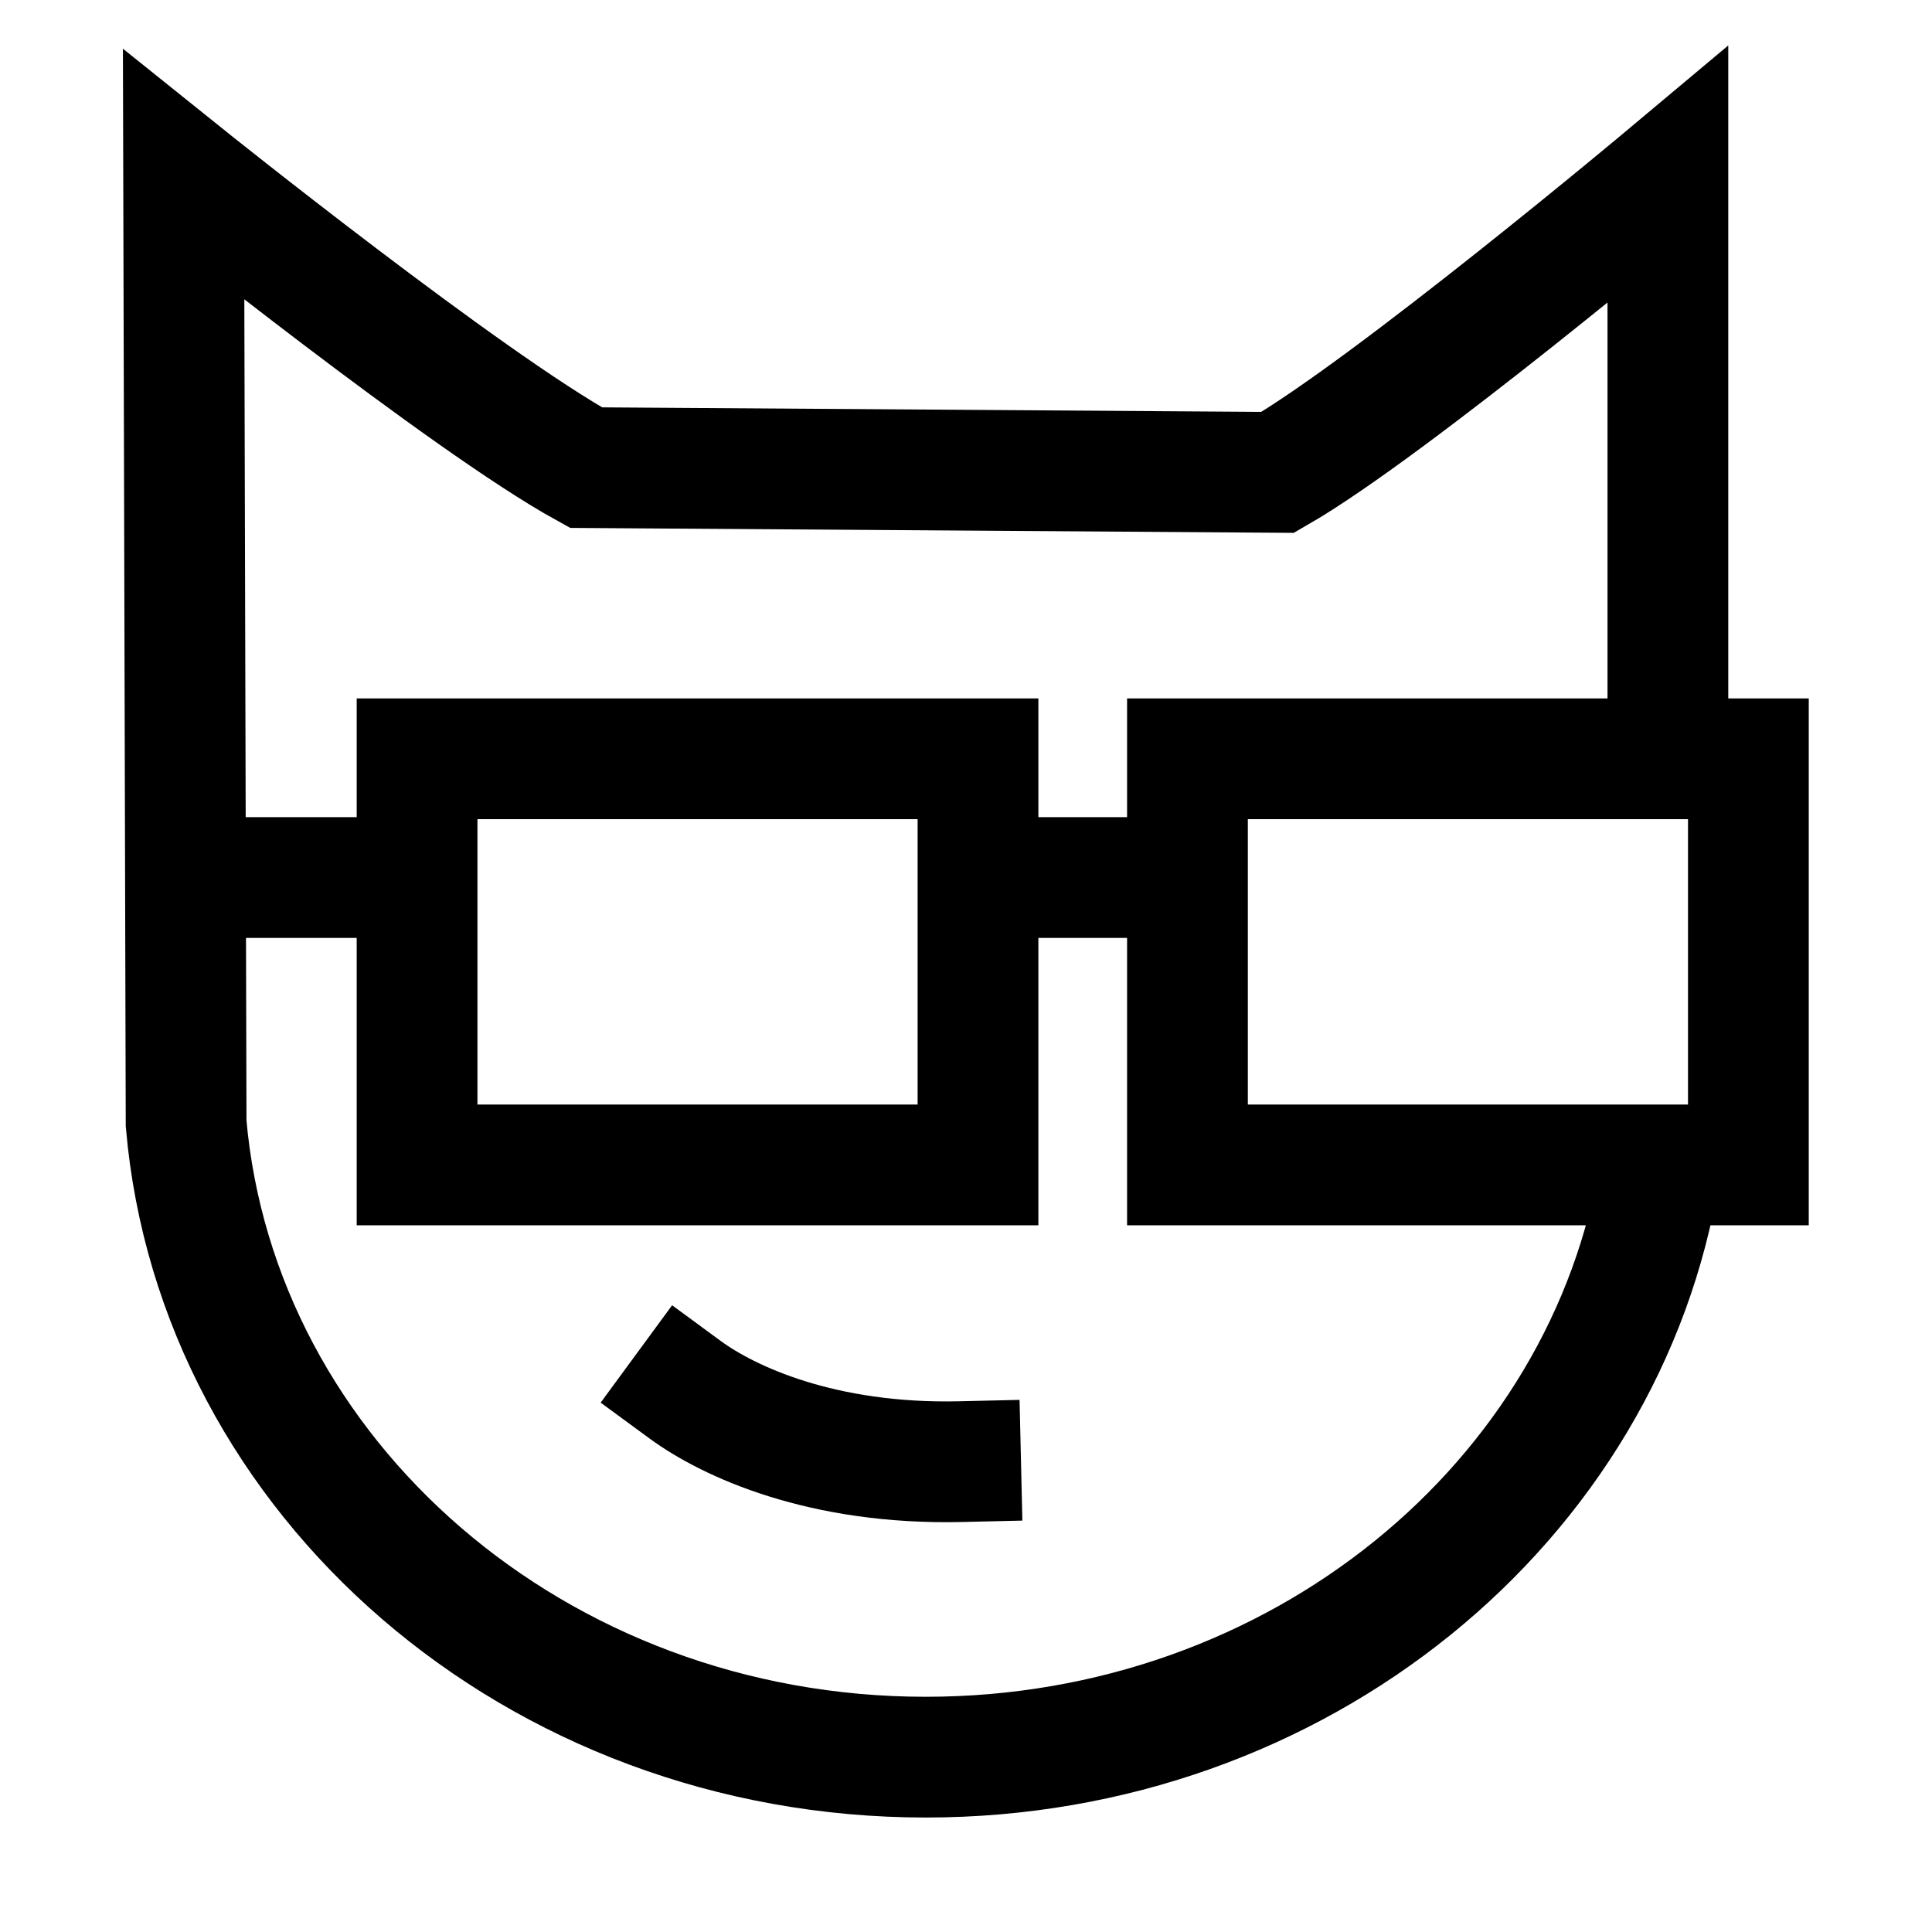
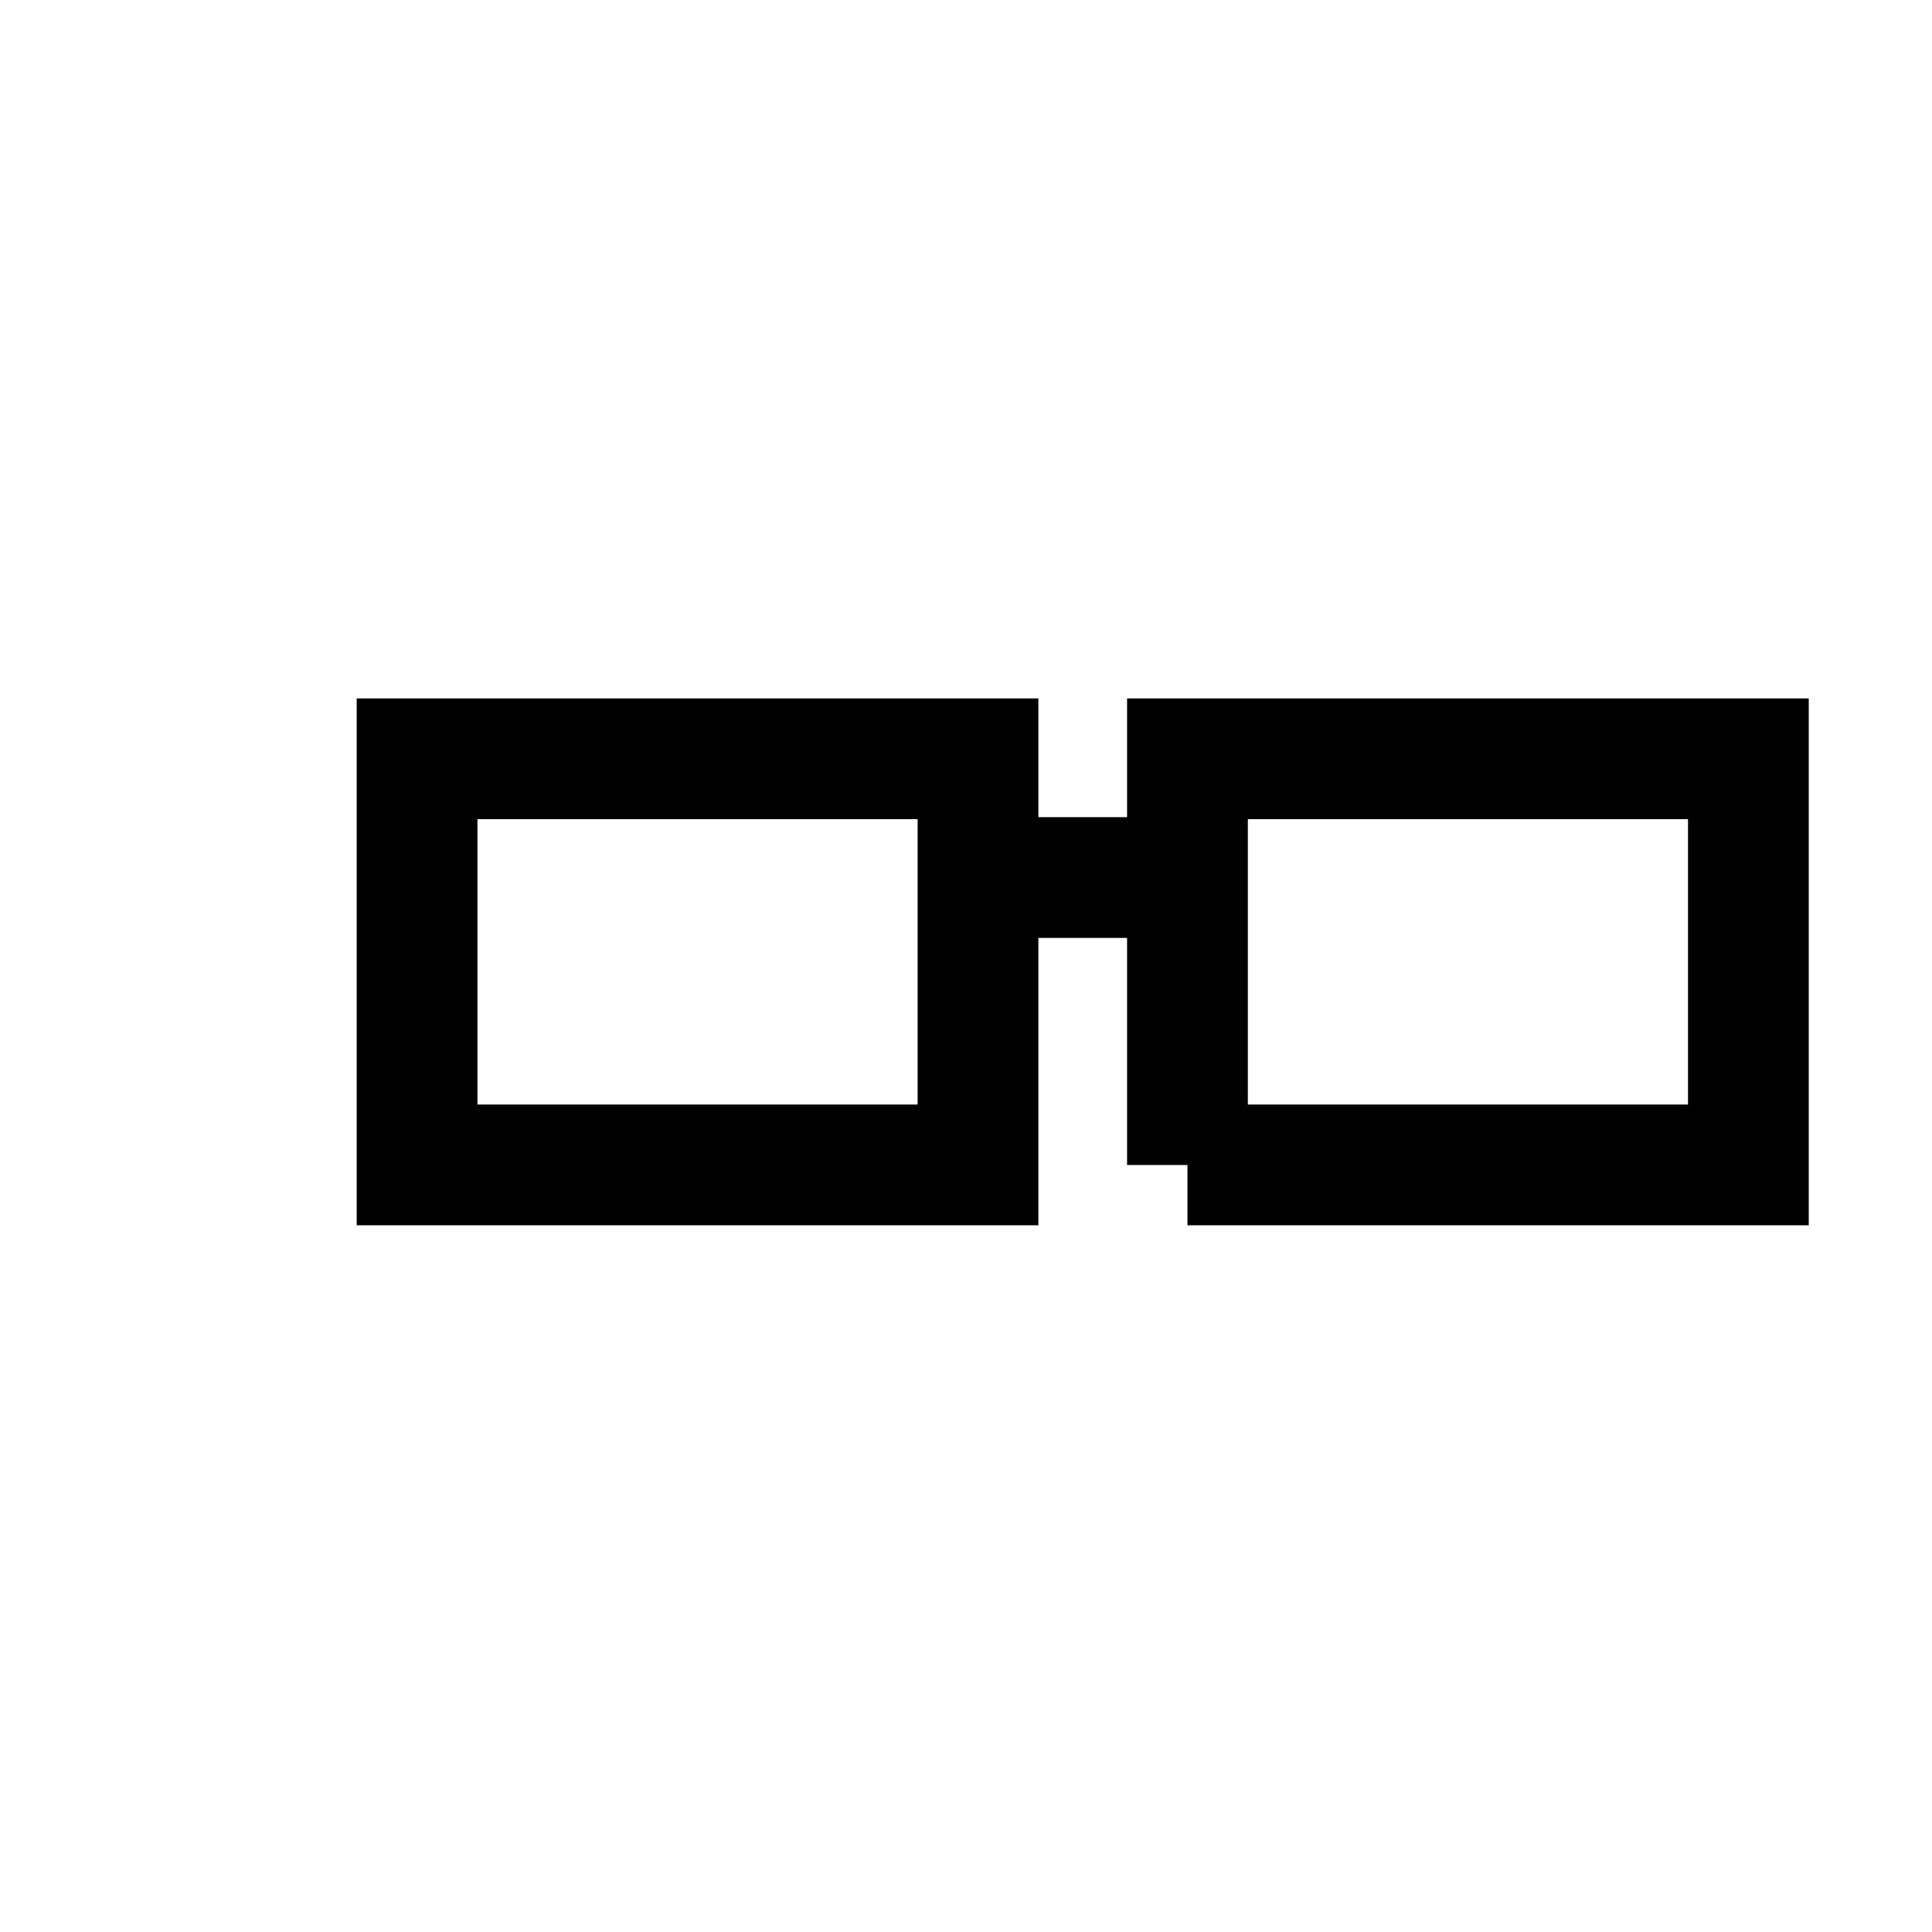
<svg xmlns="http://www.w3.org/2000/svg" fill="none" viewBox="0 0 24 24" id="Memes-Comment-Reply--Streamline-Sharp">
  <desc>
    Memes Comment Reply Streamline Icon: https://streamlinehq.com
  </desc>
  <g id="memes-comment-reply">
    <g id="Group 176541">
-       <path id="Vector 2103" stroke="#000000" d="M2.281 10.901h2.6" stroke-width="1.5" />
      <path id="Vector 2104" stroke="#000000" d="M12.15 10.901h2.6" stroke-width="1.5" />
      <path id="Vector 2105" stroke="#000000" d="M5.181 14.472V9.426h6.968v5.045H5.181Z" stroke-width="1.5" />
-       <path id="Vector 2106" stroke="#000000" d="M14.751 14.472V9.426h6.968v5.045H14.751Z" stroke-width="1.5" />
-       <path id="Vector 2107" stroke="#000000" stroke-linecap="square" d="M11.933 18.157c-1.72 0.04 -2.882 -0.497 -3.423 -0.894" stroke-width="1.5" />
-       <path id="Union" stroke="#000000" d="M20.719 9.517V2.172s-3.449 2.891 -4.846 3.696l-8.594 -0.059c-1.487 -0.819 -4.998 -3.637 -4.998 -3.637L2.312 13.956c0.384 4.407 4.351 7.872 9.189 7.872 4.628 0 8.46 -3.172 9.119 -7.306" stroke-width="1.5" />
+       <path id="Vector 2106" stroke="#000000" d="M14.751 14.472V9.426h6.968v5.045H14.751" stroke-width="1.5" />
    </g>
  </g>
</svg>